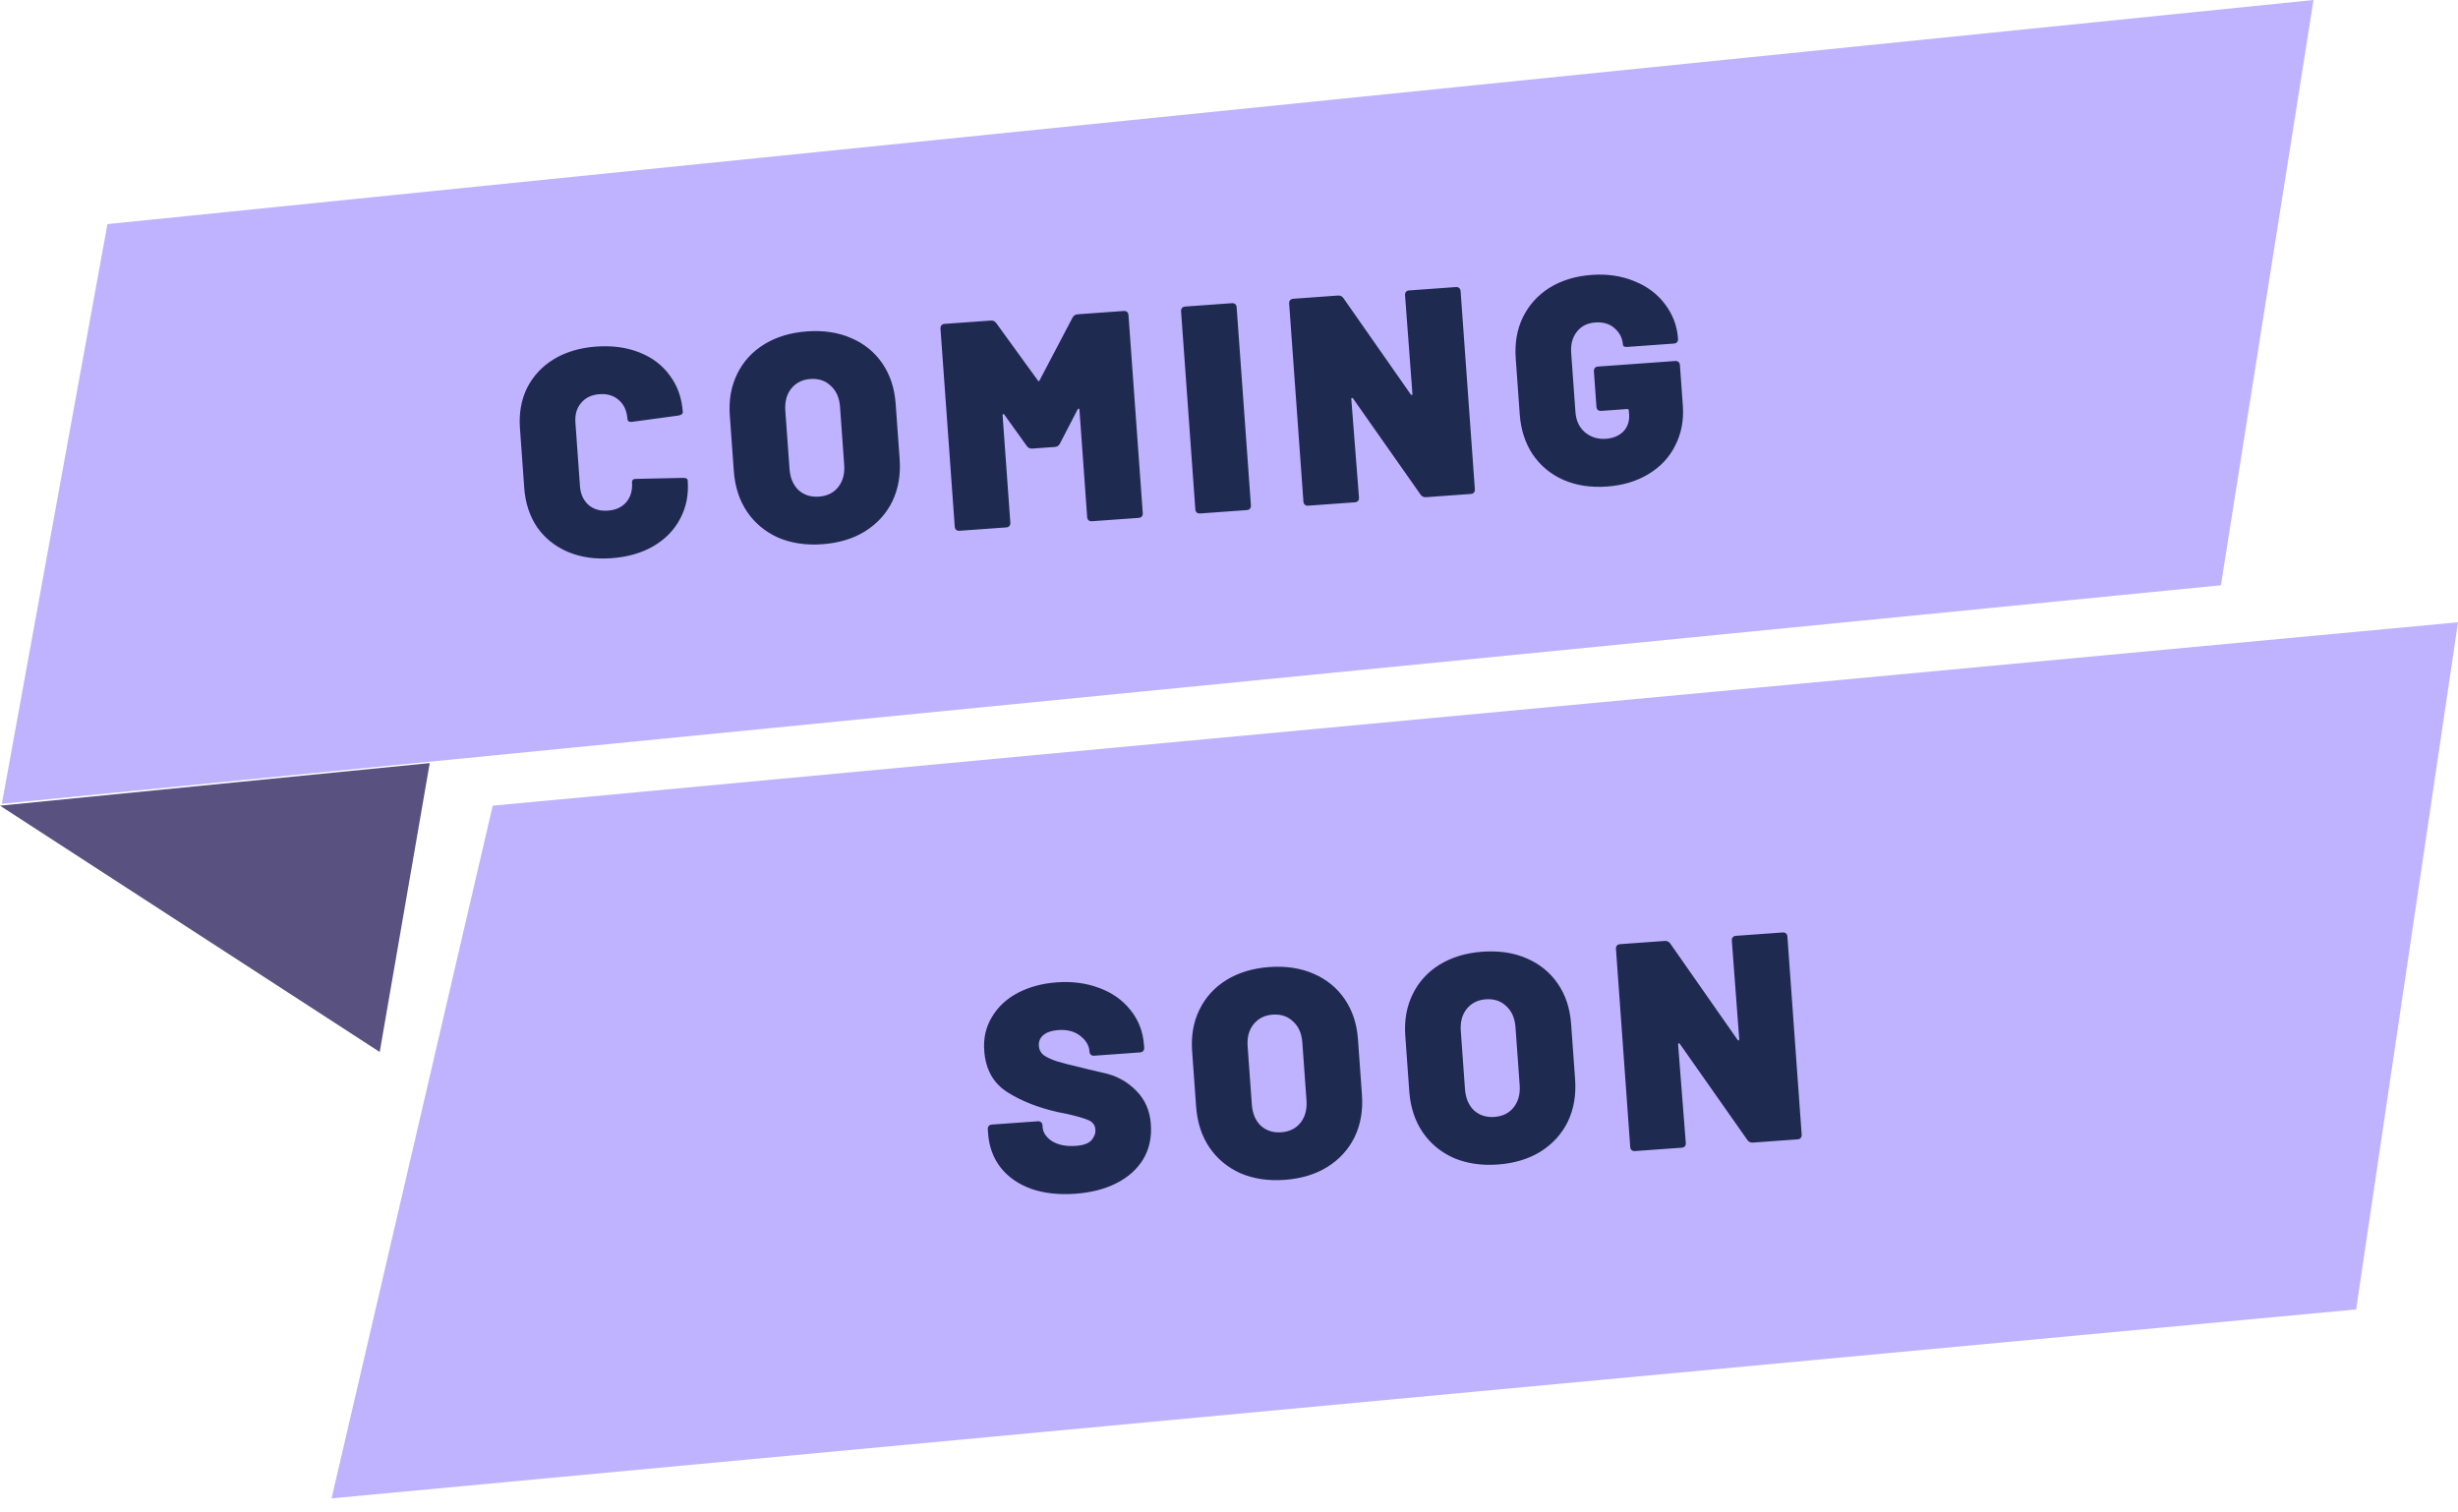
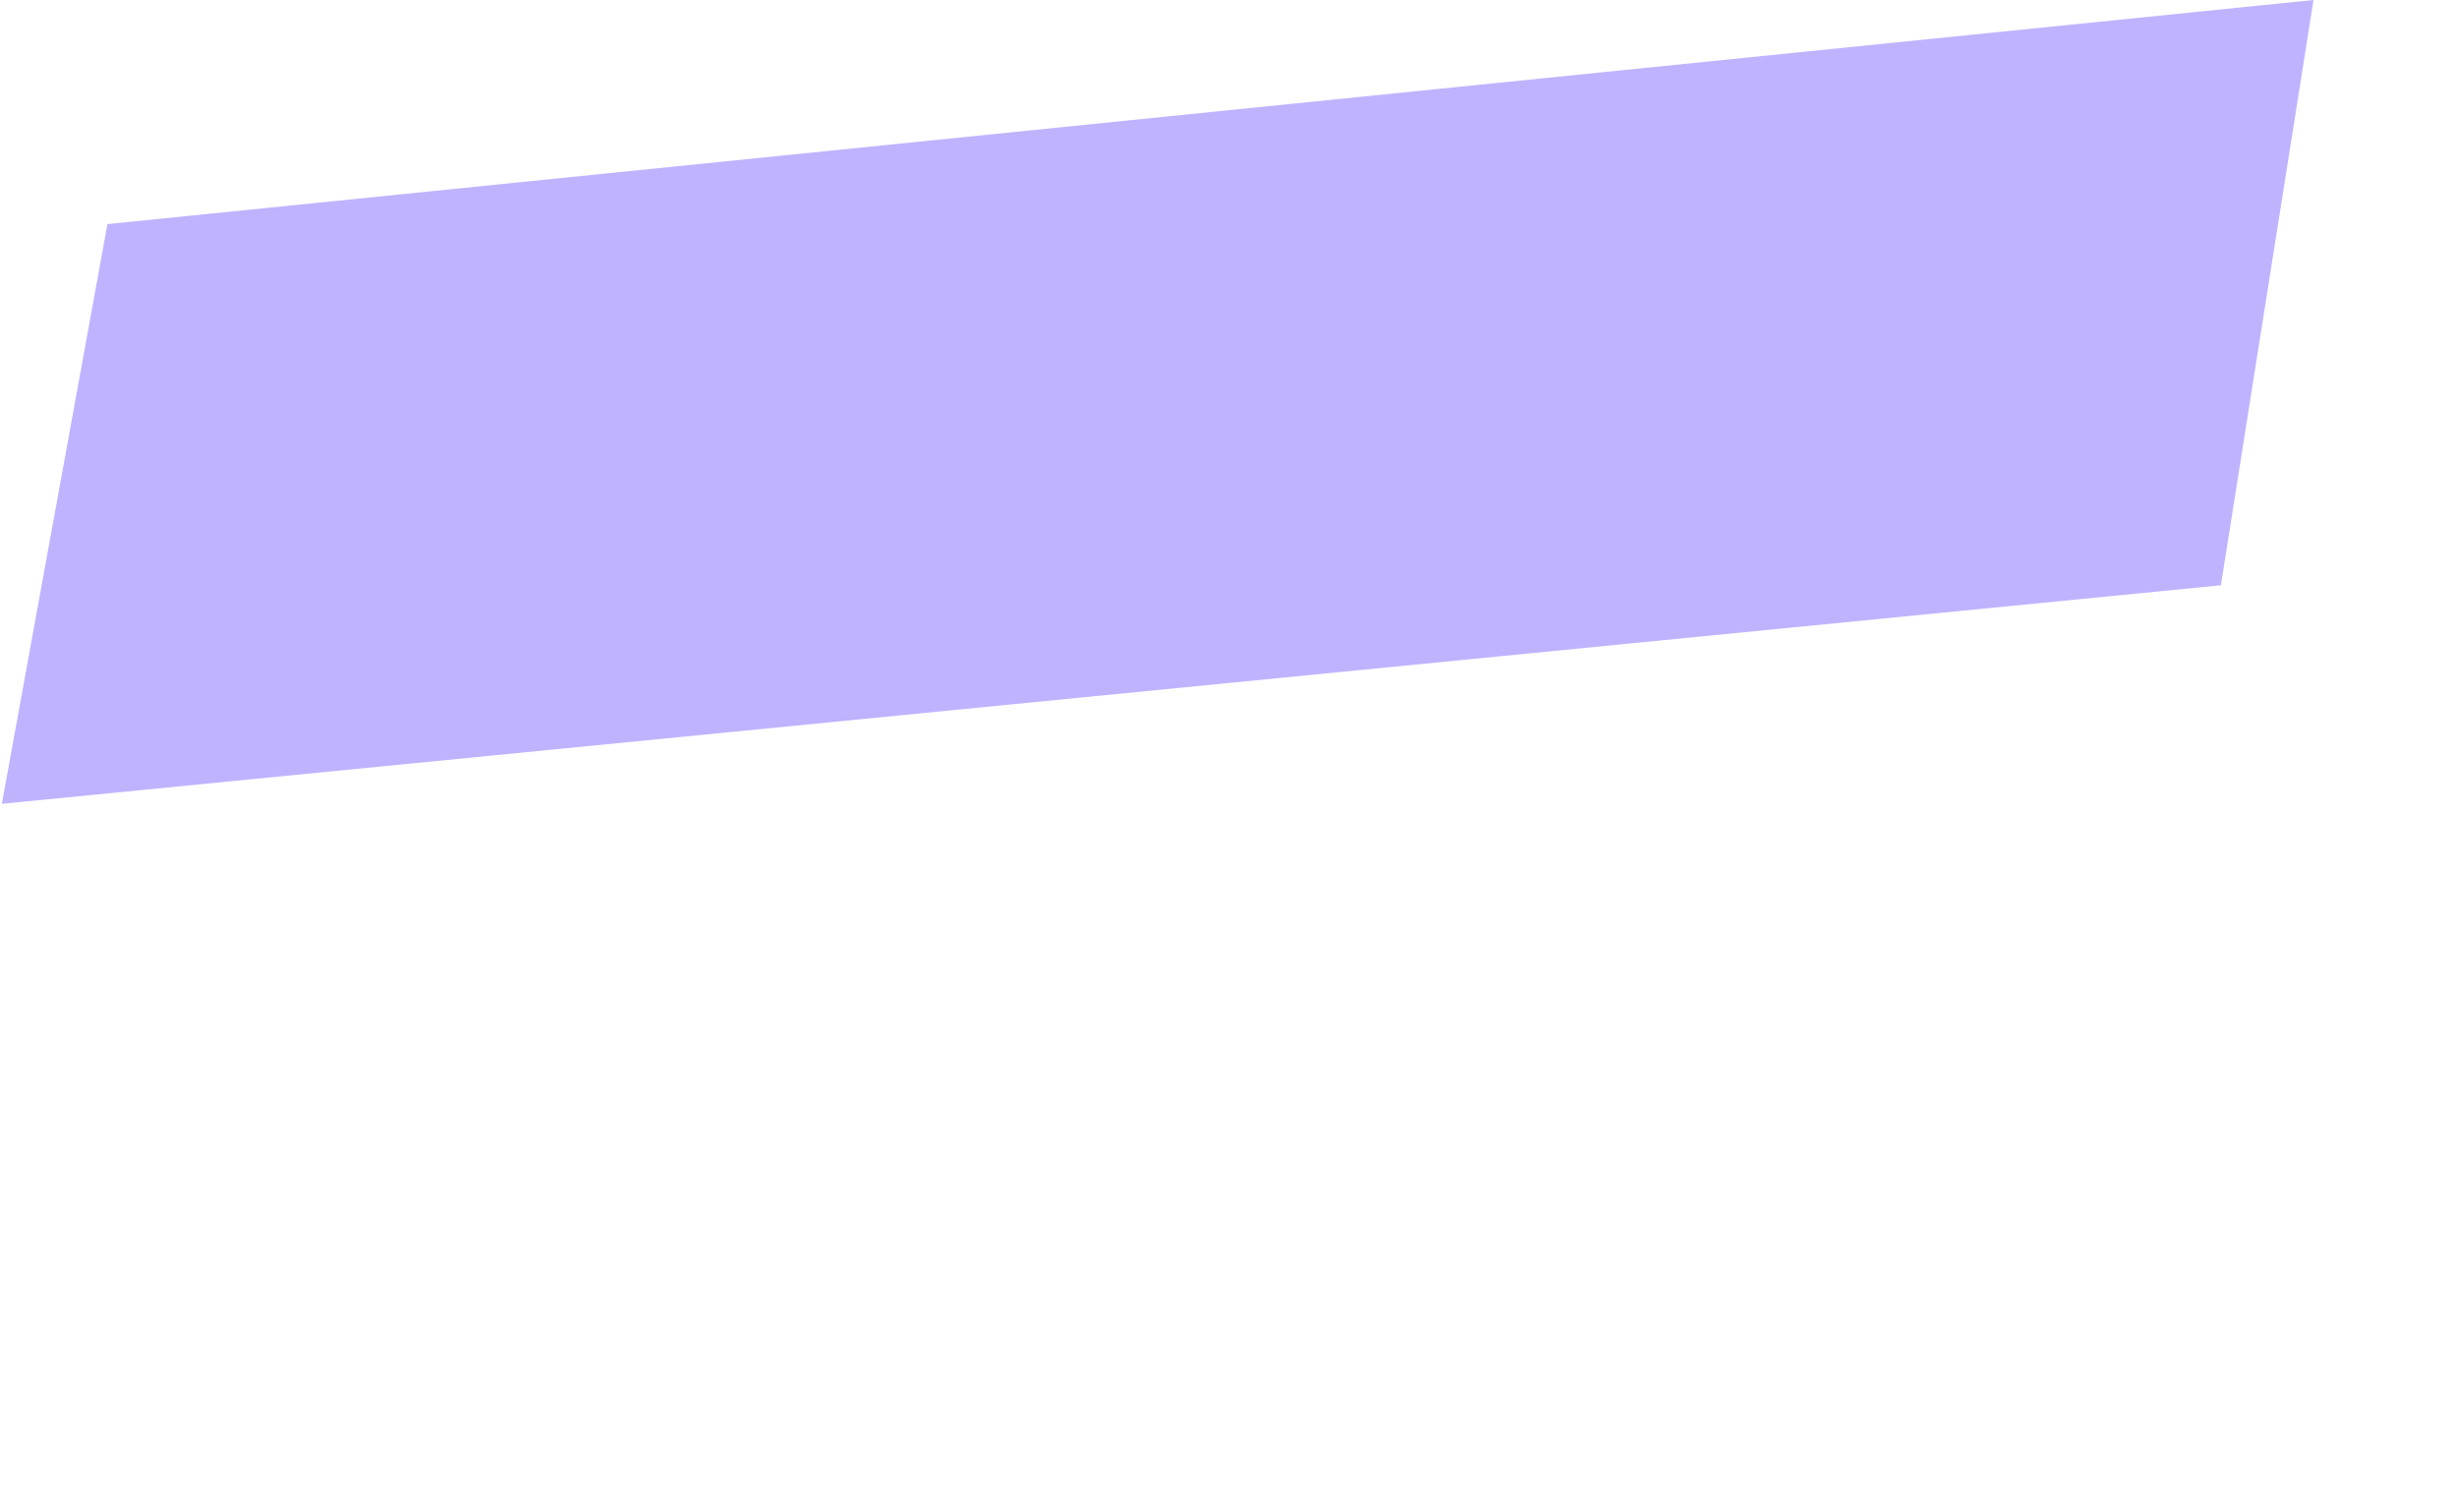
<svg xmlns="http://www.w3.org/2000/svg" width="130" height="80" viewBox="0 0 130 80" fill="none">
  <path d="M5.682 11.854L122.358 0L117.46 30.957L0.098 42.517L5.682 11.854Z" fill="#BFB3FF" />
-   <path d="M0 42.615L22.728 40.362L20.083 55.644L0 42.615Z" fill="#595280" />
-   <path d="M26.059 42.615L130 32.916L124.612 69.261L17.536 79.254L26.059 42.615Z" fill="url(#paint0_linear_1367_3131)" />
-   <path d="M32.332 29.526C31.477 29.588 30.709 29.476 30.029 29.189C29.358 28.902 28.819 28.47 28.411 27.892C28.012 27.302 27.784 26.606 27.726 25.804L27.499 22.645C27.442 21.853 27.569 21.142 27.88 20.512C28.201 19.881 28.673 19.376 29.295 18.996C29.927 18.615 30.671 18.394 31.526 18.333C32.38 18.271 33.142 18.373 33.811 18.64C34.49 18.905 35.027 19.311 35.423 19.859C35.828 20.396 36.058 21.039 36.112 21.79C36.119 21.884 36.045 21.946 35.89 21.979L33.431 22.313L33.384 22.316C33.259 22.325 33.192 22.272 33.184 22.158C33.153 21.73 33.004 21.401 32.736 21.168C32.467 20.926 32.124 20.82 31.707 20.85C31.29 20.88 30.966 21.034 30.735 21.312C30.502 21.581 30.402 21.928 30.433 22.356L30.674 25.717C30.704 26.134 30.854 26.464 31.123 26.706C31.391 26.938 31.734 27.039 32.151 27.009C32.567 26.979 32.892 26.83 33.124 26.562C33.355 26.284 33.456 25.936 33.426 25.519C33.422 25.456 33.439 25.408 33.478 25.374C33.518 25.34 33.575 25.325 33.648 25.33L36.127 25.277C36.285 25.276 36.366 25.323 36.373 25.417C36.427 26.167 36.292 26.842 35.969 27.442C35.656 28.04 35.183 28.525 34.549 28.895C33.925 29.255 33.186 29.465 32.332 29.526ZM43.489 28.786C42.624 28.848 41.846 28.732 41.154 28.436C40.472 28.128 39.926 27.675 39.516 27.076C39.105 26.467 38.87 25.745 38.81 24.911L38.598 21.972C38.54 21.159 38.67 20.427 38.99 19.775C39.31 19.124 39.786 18.602 40.418 18.211C41.06 17.819 41.814 17.592 42.679 17.529C43.554 17.466 44.333 17.583 45.014 17.88C45.706 18.176 46.257 18.623 46.666 19.223C47.076 19.822 47.31 20.528 47.369 21.341L47.581 24.28C47.641 25.114 47.511 25.861 47.192 26.524C46.872 27.175 46.392 27.702 45.75 28.105C45.118 28.496 44.365 28.723 43.489 28.786ZM43.308 26.269C43.746 26.237 44.085 26.072 44.325 25.771C44.575 25.46 44.683 25.065 44.648 24.585L44.428 21.521C44.393 21.041 44.23 20.671 43.939 20.409C43.657 20.136 43.298 20.015 42.86 20.047C42.432 20.077 42.094 20.248 41.844 20.56C41.604 20.86 41.501 21.25 41.535 21.729L41.756 24.794C41.79 25.273 41.948 25.649 42.23 25.922C42.521 26.184 42.88 26.3 43.308 26.269ZM56.724 16.801C56.779 16.692 56.869 16.634 56.994 16.625L59.433 16.449C59.506 16.444 59.565 16.46 59.61 16.499C59.654 16.538 59.679 16.594 59.684 16.667L60.439 27.141C60.444 27.214 60.427 27.273 60.389 27.318C60.35 27.363 60.294 27.387 60.221 27.393L57.751 27.571C57.678 27.576 57.619 27.559 57.574 27.52C57.53 27.482 57.505 27.426 57.499 27.353L57.091 21.678C57.088 21.636 57.076 21.616 57.055 21.617C57.033 21.609 57.013 21.62 56.995 21.653L56.057 23.465C56.002 23.574 55.912 23.633 55.786 23.642L54.598 23.727C54.473 23.736 54.376 23.691 54.306 23.591L53.118 21.933C53.094 21.903 53.073 21.894 53.053 21.906C53.032 21.907 53.023 21.929 53.026 21.971L53.435 27.646C53.44 27.719 53.423 27.777 53.385 27.822C53.346 27.867 53.29 27.892 53.217 27.897L50.747 28.075C50.674 28.08 50.615 28.063 50.57 28.025C50.526 27.986 50.501 27.93 50.495 27.857L49.741 17.383C49.736 17.309 49.753 17.251 49.791 17.206C49.83 17.161 49.886 17.136 49.959 17.131L52.398 16.956C52.523 16.947 52.62 16.992 52.691 17.092L54.889 20.123C54.925 20.184 54.956 20.181 54.983 20.117L56.724 16.801ZM63.471 27.159C63.398 27.164 63.339 27.147 63.294 27.109C63.25 27.07 63.225 27.014 63.219 26.941L62.465 16.466C62.46 16.393 62.477 16.335 62.515 16.29C62.554 16.245 62.61 16.22 62.683 16.215L65.153 16.037C65.226 16.032 65.285 16.049 65.329 16.087C65.374 16.126 65.399 16.182 65.404 16.255L66.159 26.73C66.164 26.802 66.147 26.861 66.109 26.906C66.07 26.951 66.014 26.976 65.941 26.981L63.471 27.159ZM74.31 15.614C74.305 15.541 74.321 15.482 74.36 15.437C74.399 15.392 74.455 15.367 74.528 15.362L76.998 15.184C77.071 15.179 77.129 15.196 77.174 15.234C77.219 15.273 77.244 15.329 77.249 15.402L78.003 25.877C78.009 25.95 77.992 26.009 77.953 26.053C77.915 26.098 77.859 26.123 77.786 26.128L75.425 26.298C75.3 26.307 75.202 26.262 75.132 26.162L71.56 21.076C71.537 21.046 71.516 21.037 71.496 21.049C71.475 21.051 71.466 21.072 71.469 21.114L71.875 26.318C71.88 26.391 71.863 26.45 71.825 26.494C71.786 26.539 71.73 26.564 71.657 26.569L69.187 26.747C69.114 26.752 69.055 26.736 69.01 26.697C68.966 26.658 68.941 26.602 68.936 26.53L68.181 16.055C68.176 15.982 68.193 15.923 68.232 15.878C68.27 15.834 68.326 15.809 68.399 15.803L70.76 15.633C70.885 15.624 70.982 15.67 71.052 15.77L74.609 20.857C74.632 20.886 74.654 20.901 74.675 20.899C74.695 20.887 74.703 20.86 74.7 20.819L74.31 15.614ZM84.99 25.735C84.135 25.797 83.367 25.679 82.685 25.382C82.014 25.085 81.474 24.637 81.064 24.038C80.665 23.438 80.436 22.731 80.377 21.918L80.165 18.964C80.106 18.151 80.232 17.424 80.542 16.784C80.862 16.132 81.332 15.611 81.954 15.22C82.586 14.829 83.329 14.603 84.184 14.541C85.017 14.481 85.775 14.594 86.455 14.88C87.135 15.156 87.672 15.563 88.067 16.1C88.473 16.637 88.699 17.239 88.747 17.906L88.749 17.921C88.754 17.994 88.737 18.053 88.698 18.098C88.66 18.142 88.604 18.167 88.531 18.173L86.076 18.349C85.92 18.361 85.838 18.319 85.832 18.226C85.807 17.882 85.66 17.594 85.392 17.361C85.135 17.129 84.792 17.027 84.365 17.058C83.948 17.088 83.624 17.253 83.395 17.552C83.164 17.841 83.065 18.215 83.098 18.674L83.323 21.801C83.356 22.249 83.523 22.604 83.824 22.865C84.136 23.125 84.506 23.24 84.933 23.209C85.319 23.181 85.624 23.055 85.849 22.829C86.083 22.592 86.187 22.286 86.16 21.911L86.145 21.707C86.142 21.655 86.114 21.631 86.061 21.635L84.686 21.734C84.613 21.739 84.554 21.723 84.509 21.684C84.465 21.645 84.44 21.589 84.434 21.516L84.299 19.64C84.294 19.567 84.311 19.509 84.349 19.464C84.388 19.419 84.444 19.394 84.517 19.389L88.597 19.095C88.67 19.09 88.729 19.107 88.774 19.145C88.819 19.184 88.844 19.24 88.849 19.313L89.003 21.454C89.058 22.226 88.926 22.927 88.604 23.558C88.293 24.188 87.822 24.693 87.189 25.074C86.567 25.454 85.834 25.674 84.99 25.735Z" fill="#1F2A50" />
-   <path d="M56.873 63.142C55.998 63.205 55.222 63.119 54.545 62.885C53.867 62.641 53.327 62.266 52.924 61.76C52.531 61.254 52.31 60.652 52.259 59.954L52.244 59.735C52.238 59.662 52.255 59.603 52.294 59.558C52.333 59.514 52.388 59.489 52.461 59.483L54.885 59.309C54.958 59.304 55.016 59.321 55.061 59.359C55.106 59.398 55.131 59.454 55.136 59.527L55.143 59.62C55.164 59.912 55.334 60.162 55.652 60.37C55.981 60.566 56.4 60.646 56.911 60.609C57.297 60.581 57.567 60.483 57.723 60.315C57.877 60.136 57.948 59.948 57.934 59.749C57.917 59.52 57.8 59.356 57.584 59.256C57.367 59.157 56.976 59.043 56.412 58.916L55.95 58.824C54.895 58.585 54 58.231 53.264 57.76C52.529 57.289 52.125 56.559 52.054 55.568C52.006 54.912 52.142 54.321 52.46 53.795C52.778 53.258 53.234 52.833 53.83 52.517C54.436 52.202 55.124 52.016 55.895 51.96C56.708 51.902 57.454 52 58.133 52.255C58.821 52.509 59.373 52.899 59.788 53.424C60.214 53.949 60.452 54.566 60.503 55.274L60.513 55.415C60.518 55.488 60.502 55.547 60.463 55.592C60.424 55.636 60.368 55.661 60.295 55.666L57.872 55.841C57.799 55.846 57.74 55.83 57.696 55.791C57.651 55.752 57.626 55.696 57.621 55.623L57.62 55.608C57.597 55.295 57.436 55.024 57.137 54.794C56.837 54.553 56.447 54.451 55.967 54.485C55.634 54.509 55.373 54.596 55.185 54.746C55.007 54.895 54.926 55.089 54.944 55.329C54.957 55.517 55.037 55.673 55.182 55.799C55.337 55.913 55.565 56.023 55.865 56.127C56.166 56.221 56.625 56.339 57.243 56.483C57.328 56.509 57.701 56.597 58.362 56.749C59.032 56.889 59.604 57.199 60.079 57.678C60.553 58.147 60.815 58.741 60.867 59.46C60.917 60.158 60.784 60.775 60.466 61.312C60.148 61.837 59.68 62.259 59.064 62.575C58.448 62.892 57.718 63.081 56.873 63.142ZM67.94 62.408C67.075 62.47 66.296 62.353 65.605 62.057C64.922 61.75 64.376 61.297 63.967 60.698C63.556 60.089 63.321 59.367 63.261 58.533L63.049 55.594C62.991 54.781 63.121 54.049 63.441 53.397C63.761 52.745 64.237 52.224 64.868 51.833C65.511 51.441 66.264 51.214 67.129 51.151C68.005 51.088 68.783 51.205 69.465 51.502C70.157 51.798 70.707 52.245 71.117 52.844C71.527 53.443 71.761 54.149 71.82 54.962L72.031 57.902C72.091 58.735 71.962 59.483 71.643 60.145C71.323 60.797 70.843 61.324 70.201 61.726C69.569 62.118 68.815 62.345 67.94 62.408ZM67.759 59.891C68.197 59.859 68.535 59.693 68.776 59.393C69.026 59.082 69.133 58.687 69.099 58.207L68.878 55.143C68.844 54.663 68.681 54.293 68.39 54.031C68.108 53.758 67.749 53.637 67.311 53.668C66.883 53.699 66.545 53.87 66.295 54.182C66.054 54.482 65.951 54.872 65.986 55.351L66.207 58.415C66.241 58.895 66.399 59.271 66.681 59.544C66.972 59.806 67.331 59.922 67.759 59.891ZM79.213 61.596C78.348 61.658 77.57 61.542 76.878 61.246C76.196 60.939 75.65 60.486 75.24 59.886C74.83 59.277 74.594 58.555 74.534 57.721L74.323 54.782C74.264 53.969 74.395 53.237 74.715 52.585C75.034 51.934 75.51 51.412 76.142 51.021C76.784 50.629 77.538 50.402 78.403 50.34C79.278 50.277 80.057 50.393 80.738 50.69C81.43 50.986 81.981 51.434 82.391 52.033C82.801 52.632 83.035 53.338 83.093 54.151L83.305 57.09C83.365 57.924 83.236 58.672 82.916 59.334C82.597 59.985 82.116 60.512 81.475 60.915C80.843 61.306 80.089 61.533 79.213 61.596ZM79.032 59.079C79.47 59.047 79.809 58.882 80.049 58.581C80.299 58.27 80.407 57.875 80.373 57.395L80.152 54.331C80.117 53.852 79.954 53.481 79.663 53.219C79.382 52.946 79.022 52.825 78.584 52.857C78.157 52.888 77.818 53.059 77.568 53.37C77.328 53.67 77.225 54.06 77.26 54.539L77.48 57.604C77.515 58.083 77.673 58.459 77.954 58.732C78.246 58.994 78.605 59.11 79.032 59.079ZM91.594 49.751C91.589 49.678 91.606 49.62 91.644 49.575C91.683 49.53 91.739 49.505 91.812 49.5L94.282 49.322C94.355 49.317 94.414 49.334 94.459 49.372C94.503 49.411 94.528 49.467 94.533 49.54L95.288 60.014C95.293 60.087 95.276 60.146 95.237 60.191C95.199 60.236 95.143 60.261 95.07 60.266L92.709 60.436C92.584 60.445 92.487 60.4 92.417 60.3L88.844 55.214C88.821 55.184 88.8 55.175 88.78 55.187C88.759 55.189 88.75 55.21 88.753 55.252L89.159 60.456C89.164 60.529 89.148 60.587 89.109 60.632C89.07 60.677 89.014 60.702 88.941 60.707L86.471 60.885C86.398 60.89 86.34 60.873 86.295 60.835C86.25 60.796 86.225 60.74 86.22 60.667L85.466 50.193C85.46 50.12 85.477 50.061 85.516 50.016C85.555 49.971 85.61 49.947 85.683 49.941L88.044 49.771C88.169 49.762 88.267 49.808 88.337 49.907L91.893 54.994C91.916 55.024 91.938 55.038 91.959 55.037C91.979 55.025 91.988 54.998 91.985 54.956L91.594 49.751Z" fill="#1F2A50" />
  <defs>
    <linearGradient id="paint0_linear_1367_3131" x1="129.902" y1="33.014" x2="19.104" y2="77.099" gradientUnits="userSpaceOnUse">
      <stop stop-color="#BFB3FF" />
      <stop offset="0.7" stop-color="#BFB3FF" />
    </linearGradient>
  </defs>
</svg>